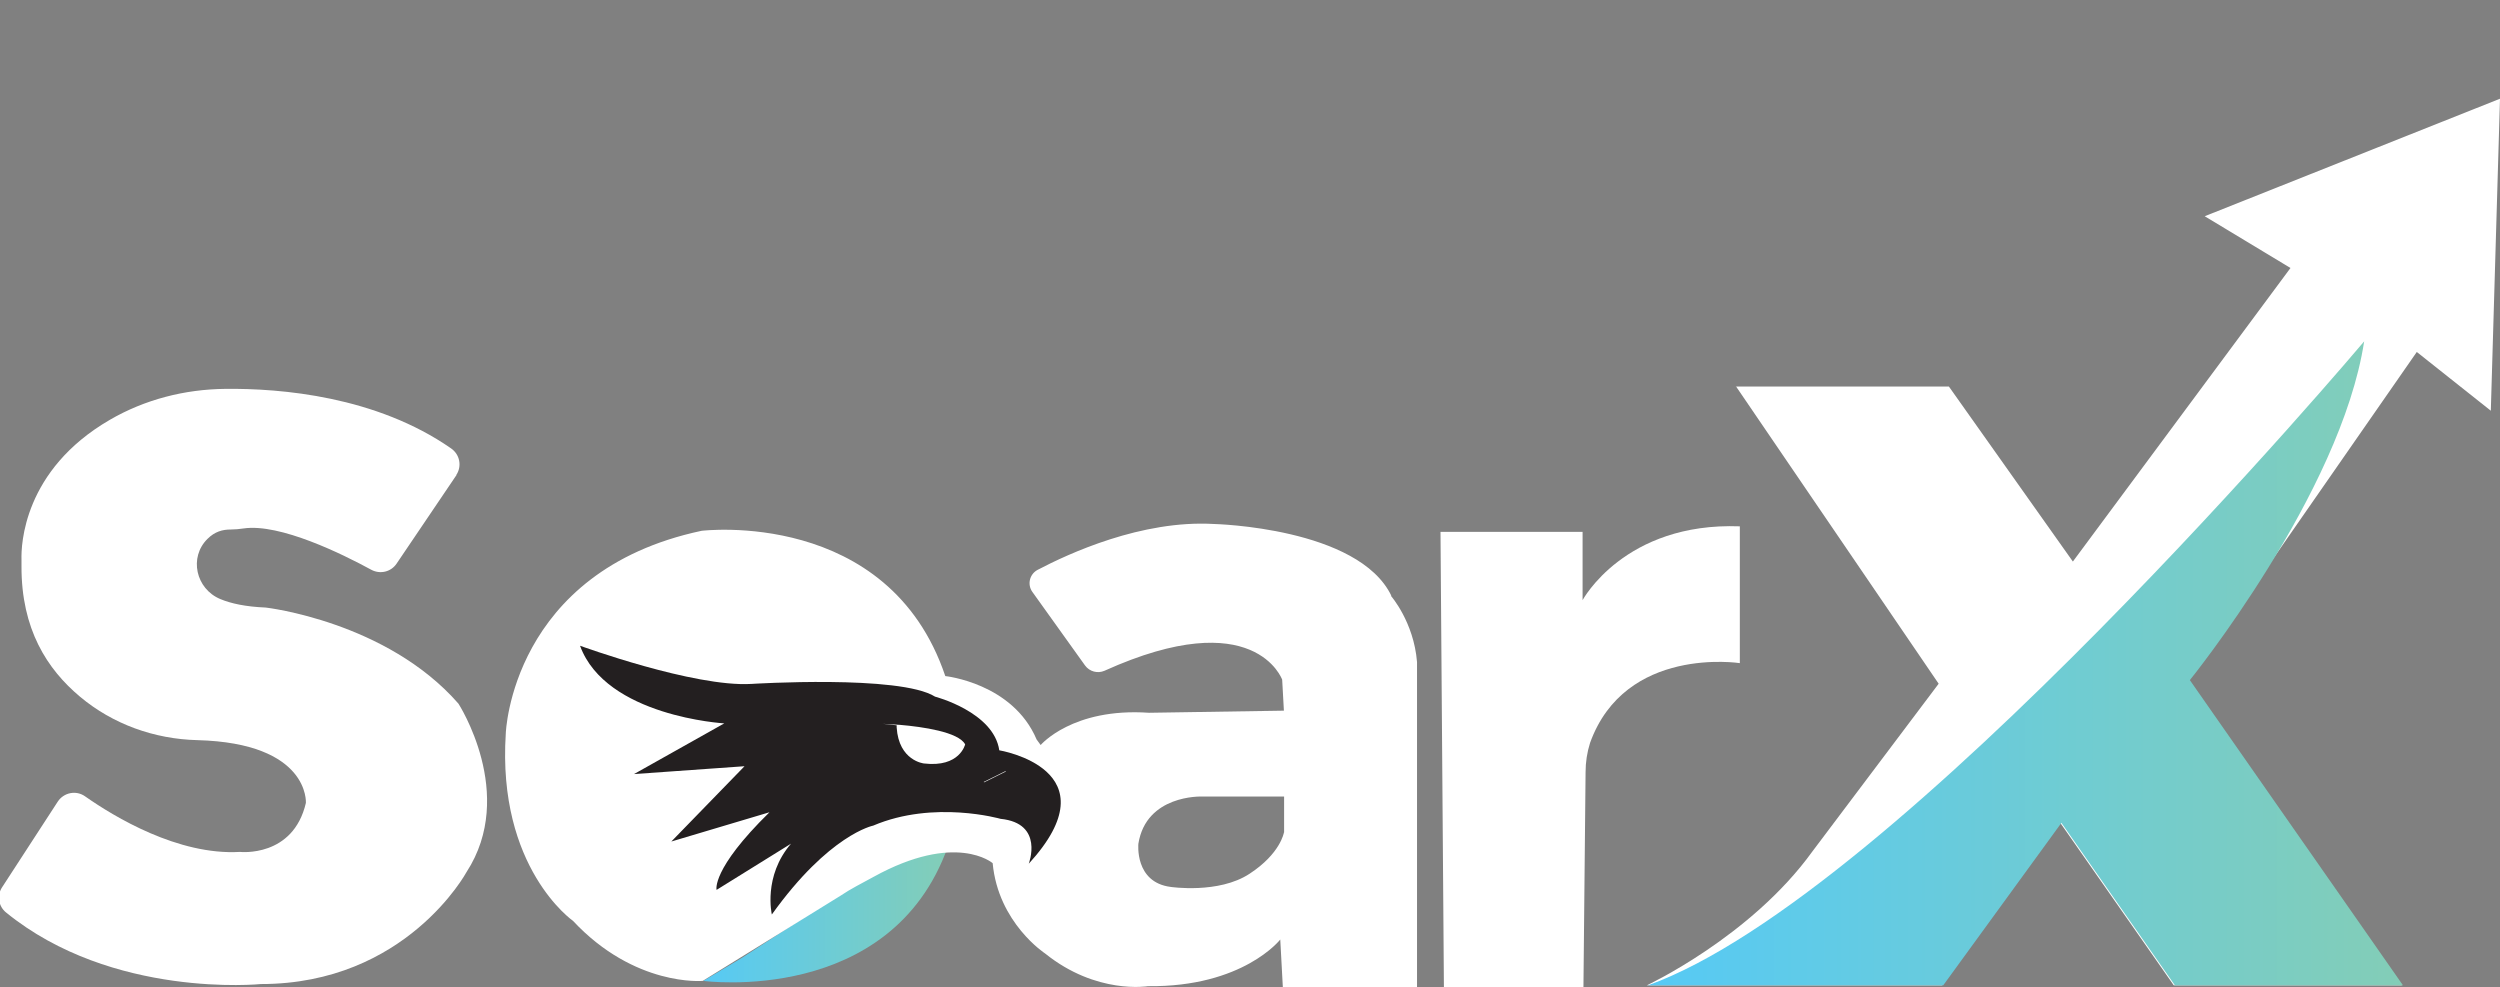
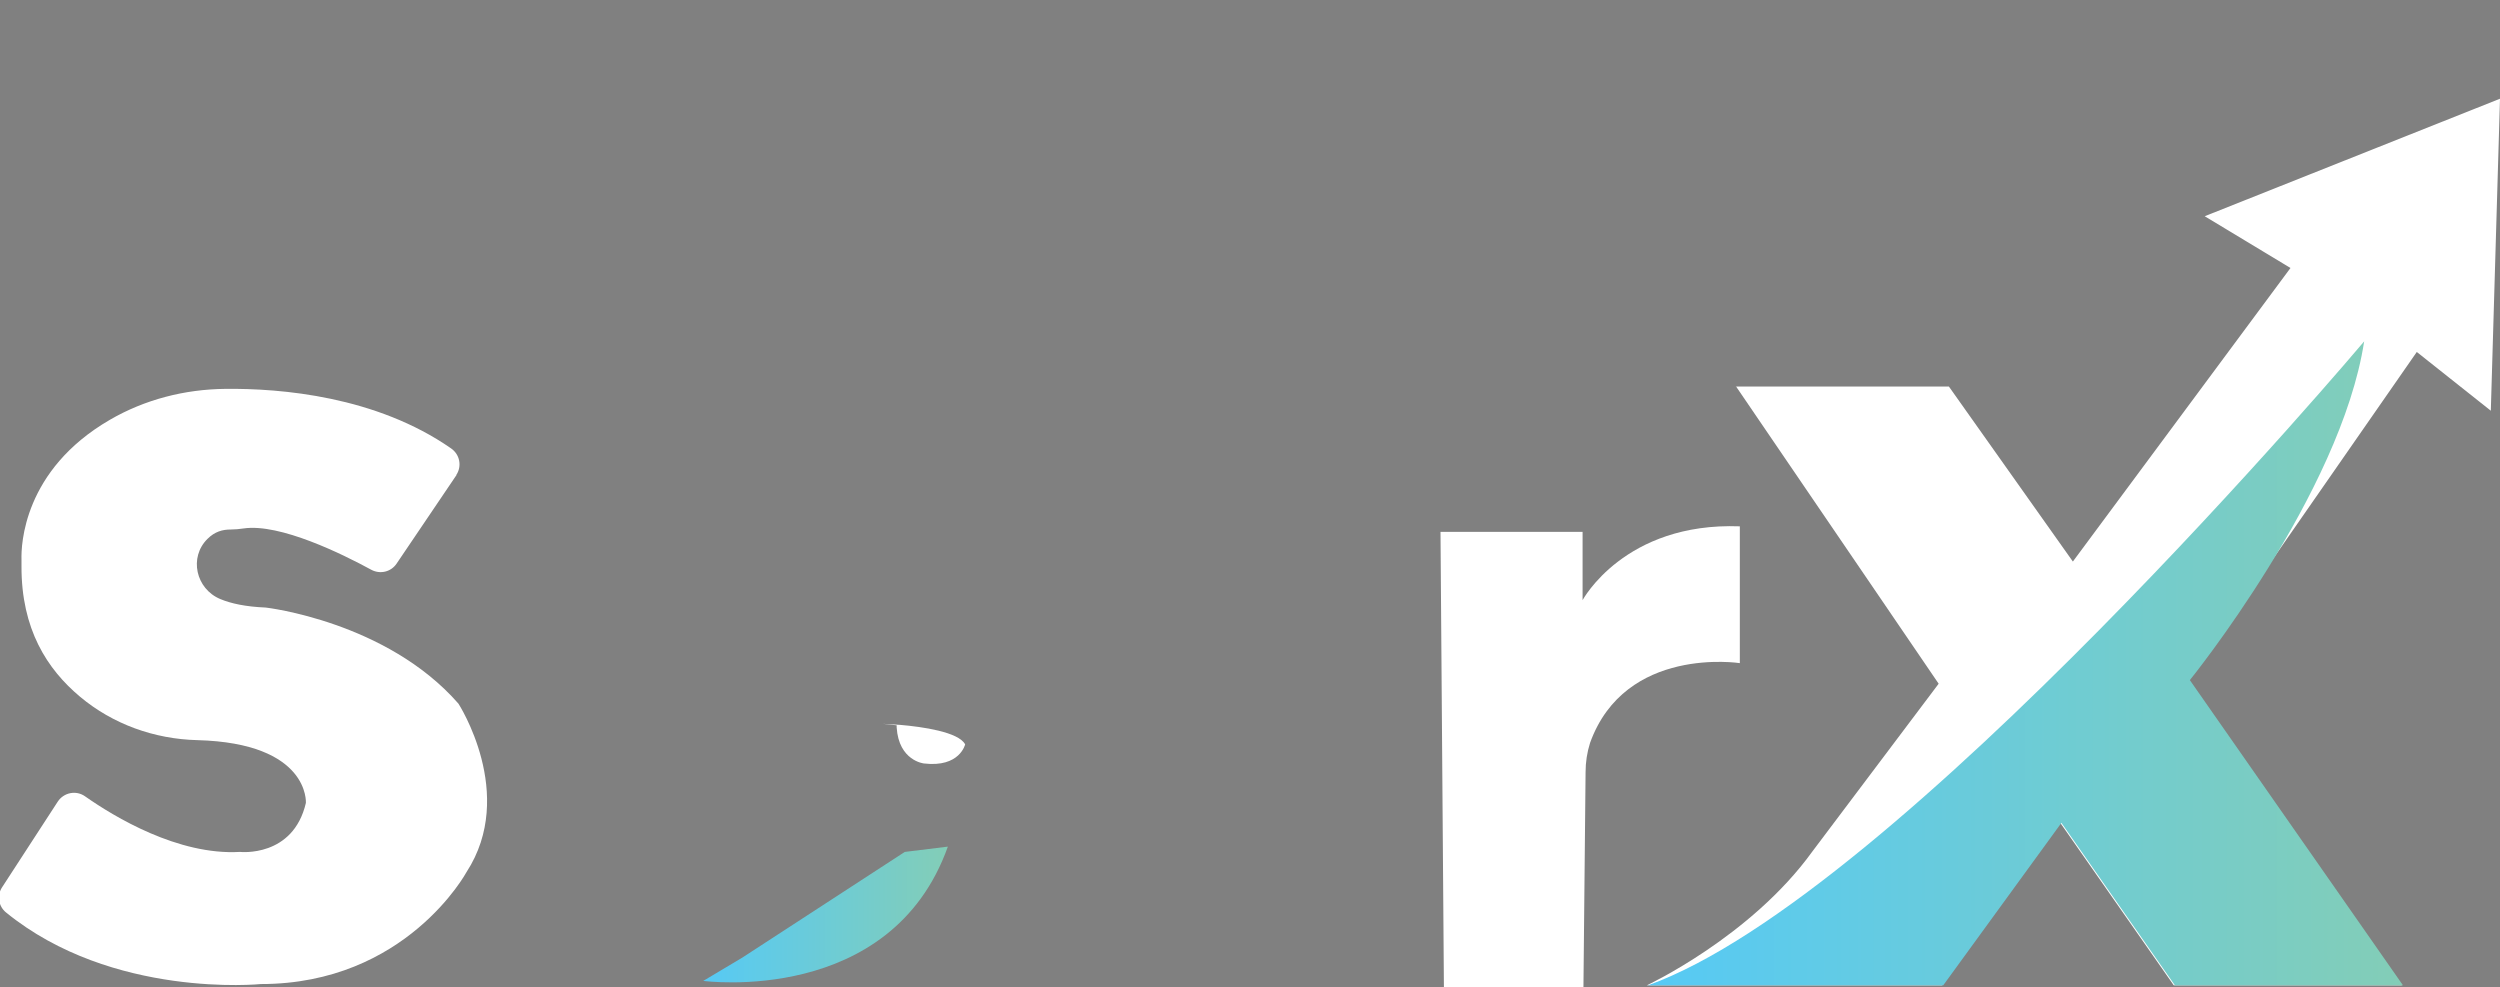
<svg xmlns="http://www.w3.org/2000/svg" id="Layer_1" data-name="Layer 1" viewBox="0 0 4782 1888">
  <rect x="0" y="0" width="4782" height="1888" fill="#808080" stroke="none" />
  <defs>
    <style>
      .cls-1 {
        fill: url(#linear-gradient-2);
      }

      .cls-2 {
        fill: #231f20;
      }

      .cls-3 {
        fill: url(#linear-gradient);
      }

      .cls-4, .cls-5 {
        fill: #fff;
      }

      .cls-5 {
        stroke: #fff;
        stroke-miterlimit: 10;
      }
    </style>
    <linearGradient id="linear-gradient" x1="1344.58" y1="-43.15" x2="1813.08" y2="-43.15" gradientTransform="translate(0 1706.1) scale(1 -1)" gradientUnits="userSpaceOnUse">
      <stop offset="0" stop-color="#56caf5" />
      <stop offset="1" stop-color="#83cdb7" />
    </linearGradient>
    <linearGradient id="linear-gradient-2" x1="3152.17" y1="437.24" x2="4596.44" y2="437.24" gradientTransform="translate(0 1706.1) scale(1 -1)" gradientUnits="userSpaceOnUse">
      <stop offset="0" stop-color="#56caf5" />
      <stop offset="1" stop-color="#83cdb7" />
    </linearGradient>
  </defs>
  <path class="cls-4" d="M873.22,908.59l-114.67,169.59c-10.62,15.82-31.43,20.69-48.16,11.76-55.1-30.02-175.08-89.26-244.45-79.12-8.17,1.21-16.32,2.02-24.49,2.02-15.91,0-30.61,4.06-44.48,17.85-35.92,35.3-22.44,95.75,24.49,115.22,20.4,8.51,48.16,14.61,86.92,16.23,0,0,230.98,26.38,368.52,183.79,0,0,112.22,173.25,15.5,322.15,0,0-115.49,214.22-393.41,214.22,0,0-284.04,28.81-487.68-137.13-14.28-11.76-17.55-32.45-7.35-47.88l106.52-163.91c11.43-17.45,35.1-22.31,52.24-10.14,55.5,38.94,177.94,113.2,296.28,106.31,0,0,101.62,11.36,126.11-93.72,0,0,7.76-114.41-207.72-120.09-82.03-2.02-161.6-30.43-224.46-83.18-62.84-52.74-112.22-129.02-111.82-249.52v-12.58c-.82-27.58,3.27-171.21,168.95-267.38,66.93-38.94,143.24-58.43,220.78-59.24,106.93-1.21,288.93,14.2,432.18,114,16.73,11.76,20.81,34.07,9.8,50.71h.41v.03Z" />
  <path class="cls-3" d="M1344.99,1876.24s359.13,48.68,468.09-256.82l-82.44,10.14-310.56,202.05-75.5,45.04h0l.41-.4h0Z" />
-   <path class="cls-4" d="M2661.51,1139.85c-62.84-131.05-339.13-137.54-339.13-137.54-138.75-8.12-278.74,56.81-337.5,87.64-15.5,8.12-20.4,28-10.21,42.19l100.8,140.78c8.57,11.76,24.08,15.82,37.13,10.14,287.71-129.83,339.95,17.05,339.95,17.05l3.27,59.24-257.92,4.06c-146.51-10.14-207.31,61.68-207.31,61.68l-7.76-10.56c-45.71-107.93-174.67-121.31-174.67-121.31-108.56-321.74-466.05-277.91-466.05-277.91-364.43,77.5-374.64,387.47-374.64,387.47-16.73,257.63,128.55,358.66,128.55,358.66,118.35,126.58,248.13,114.82,248.13,114.82l263.22-162.7c20.4-13.8,41.22-23.94,63.25-36.12,157.93-87.24,228.13-26.38,228.13-26.38,10.61,114.41,100.39,172.83,100.39,172.83,98.35,79.12,196.71,62.48,196.71,62.48,182.02,2.02,253.03-89.26,253.03-89.26l4.9,90.88h256.69v-621.57c-6.12-77.08-50.2-127-50.2-127h0l1.22.4h.02v.02ZM2455.83,1592.64s-6.53,40.17-65.7,78.7c-59.18,38.94-151,25.15-151,25.15-69.38-8.93-61.62-82.77-61.62-82.77,15.1-93.72,120.39-90.08,120.39-90.08h158.34v68.57h0l-.41.4h0v.02Z" />
  <path class="cls-4" d="M2755.37,1017.32h271.8v130.64s79.99-149.31,300.77-141.2v261.69s-219.15-34.07-286.48,152.56h0c-5.72,18.25-8.57,36.92-8.57,55.99l-4.08,411h-266.9l-6.53-871.08h0v.41h-.01Z" />
  <path class="cls-4" d="M3320.19,739.4h407.69l237.1,334.72,416.26-561.52-164.05-99,564.81-224.77-17.55,596.81-141.61-112.38-436.26,627.65,407.69,583.84h-436.26l-217.11-310.78-226.09,310.78h-564.81s199.16-92.91,316.69-256.01l241.59-320.92-387.7-568.82h0l-.41.41h.02Z" />
  <path class="cls-1" d="M4522.17,652.98s-895.37,1062.19-1370,1231.77h564.81l226.09-310.78,217.11,310.78h436.26l-407.69-583.84s288.93-357.04,333.42-647.94h0Z" />
-   <path class="cls-2" d="M1967.74,1652.28s30.2-77.5-53.87-86.01c0,0-127.33-36.51-243.64,12.98,0,0-84.07,16.63-193.85,170,0,0-17.14-73.03,36.72-135.51l-142.43,88.44s-10.61-38.94,101.21-148.5l-187.72,55.99,139.98-144.03-211.39,15.01,172.63-96.97s-226.5-12.98-275.88-148.5c0,0,217.93,79.52,327.71,73.03,0,0,284.44-17.85,351.38,24.34,0,0,112.22,29.21,122.84,102.64,0,0,222.01,36.51,55.91,217.46h0l.41-.4v.02h0Z" />
  <path class="cls-4" d="M1715.13,1387.34v4.06c4.08,64.11,52.24,68.97,52.24,68.97,68.56,8.12,78.77-36.51,78.77-36.51-12.65-23.94-82.03-33.68-124.47-37.32-2.45,0-33.06-2.02-33.06-2.02" />
-   <line class="cls-5" x1="1882.04" y1="1496.07" x2="1923.67" y2="1475.38" />
</svg>